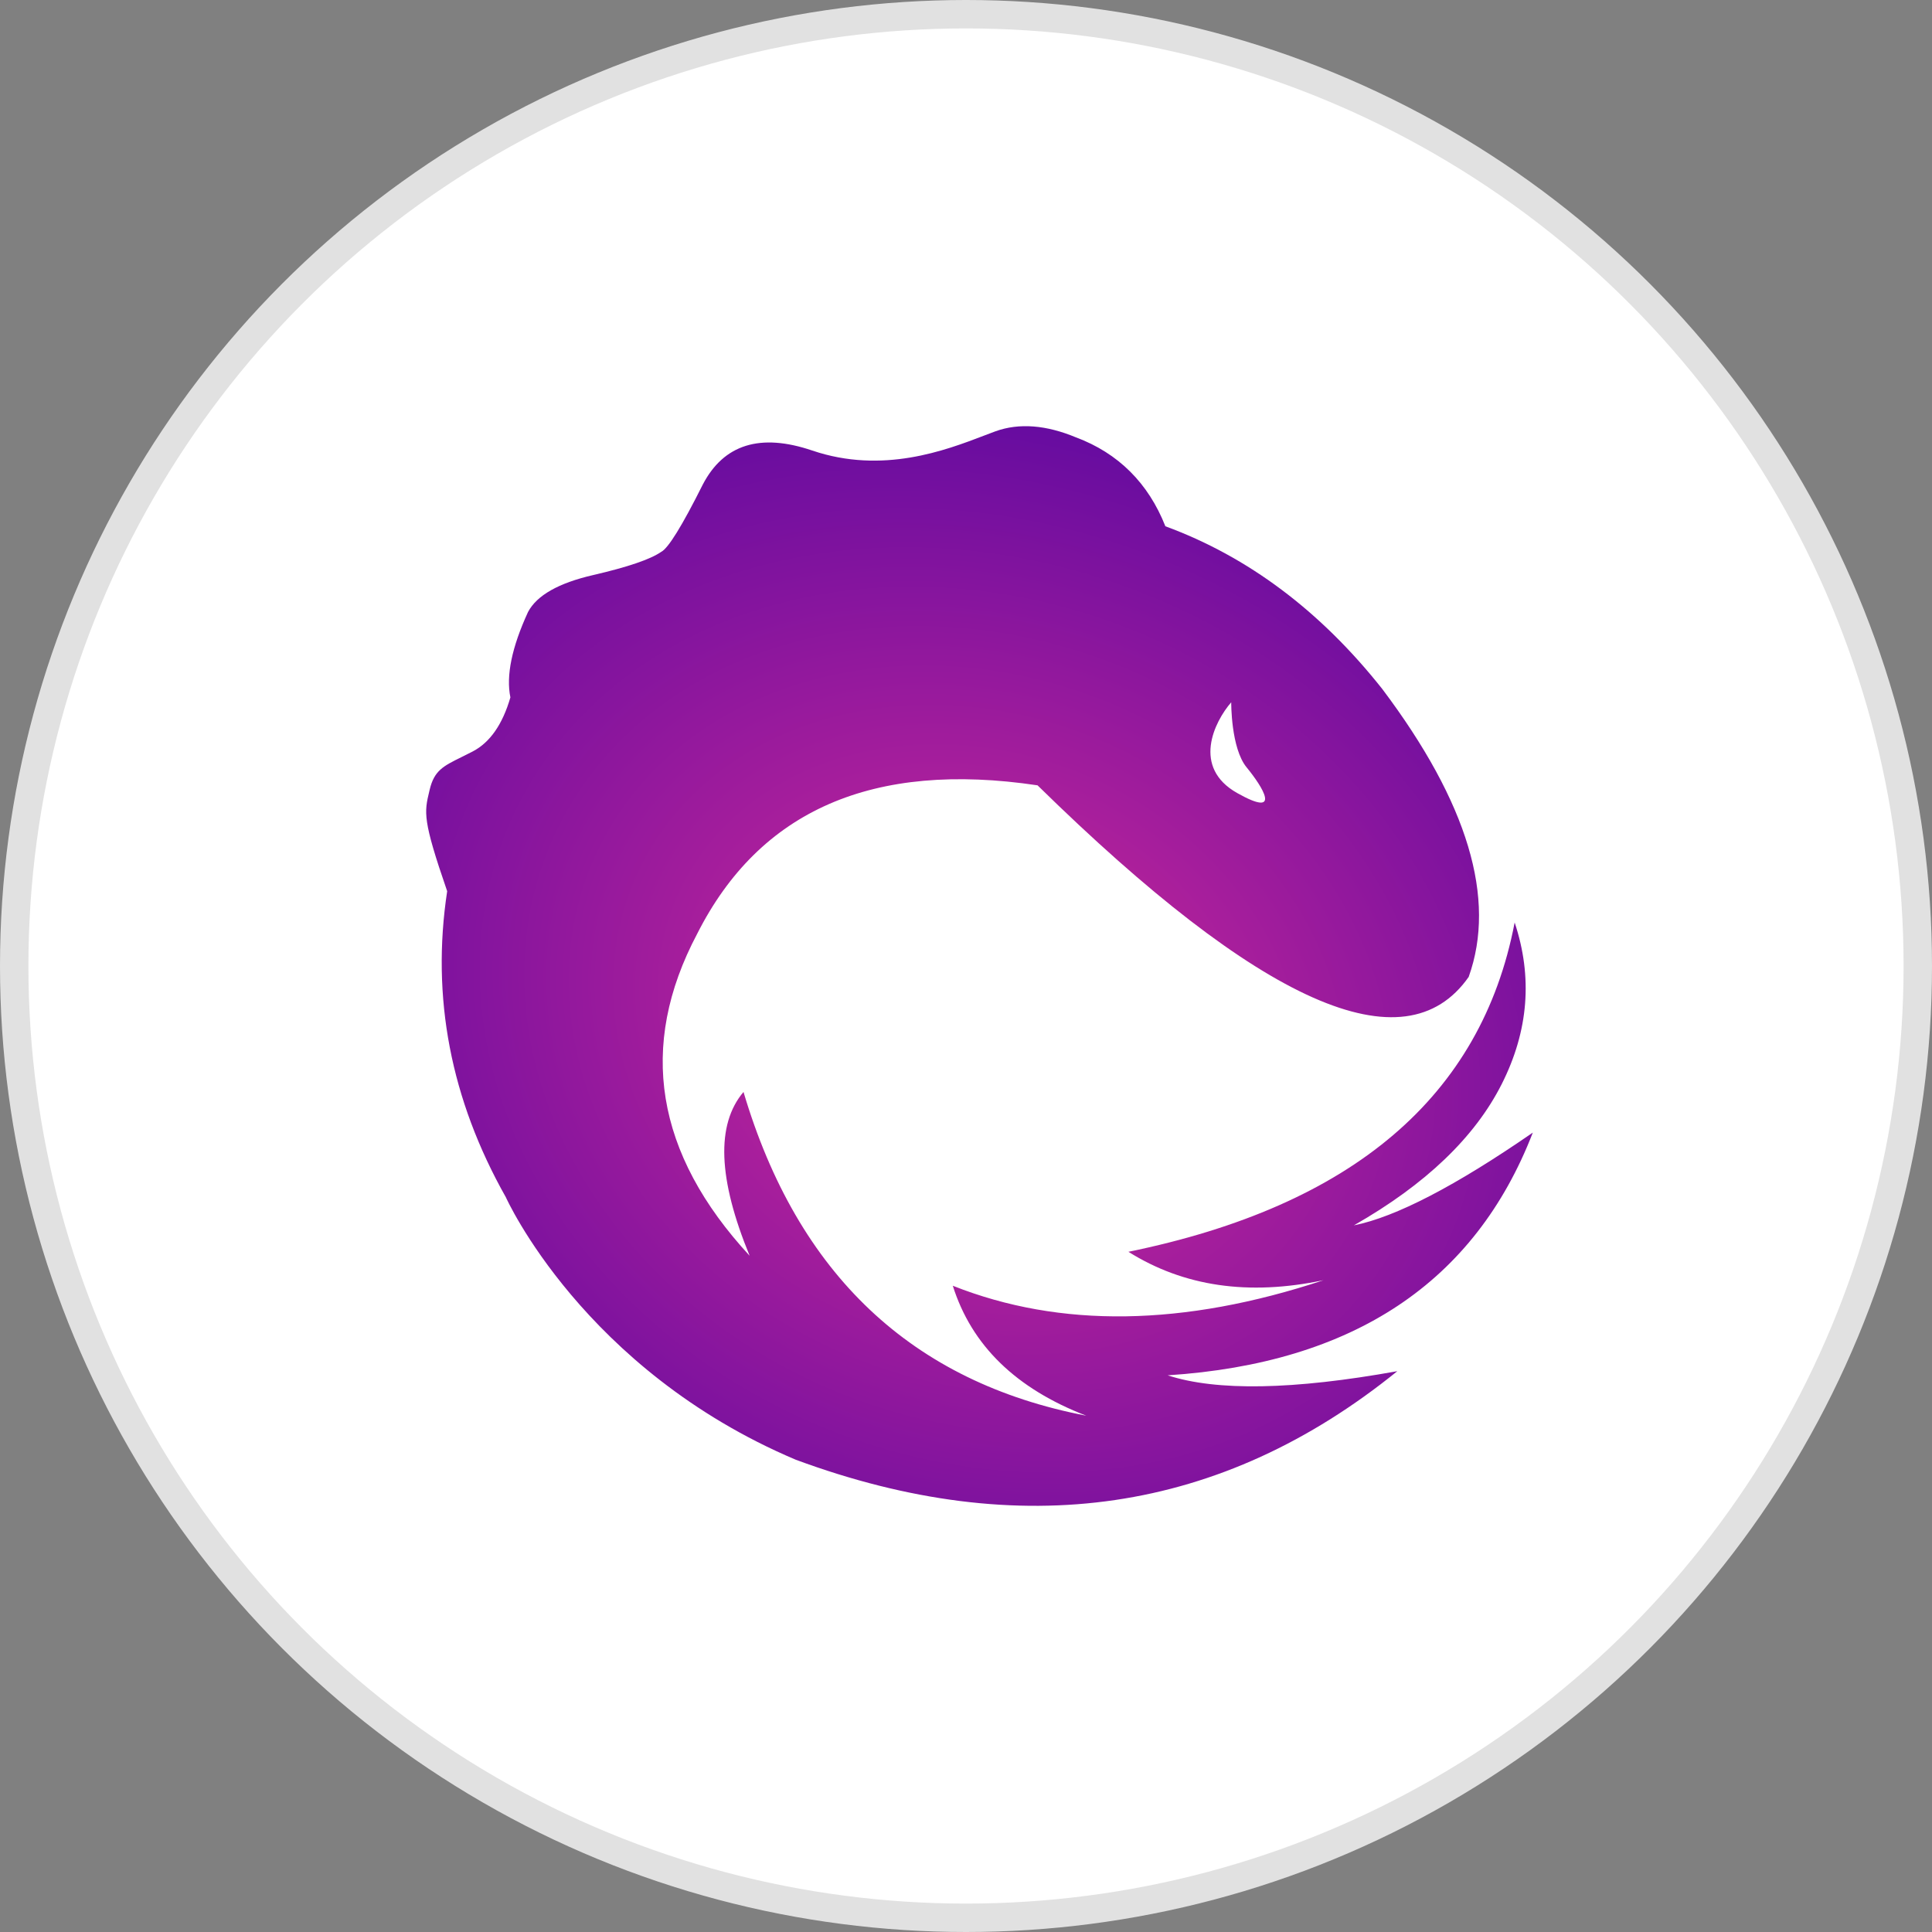
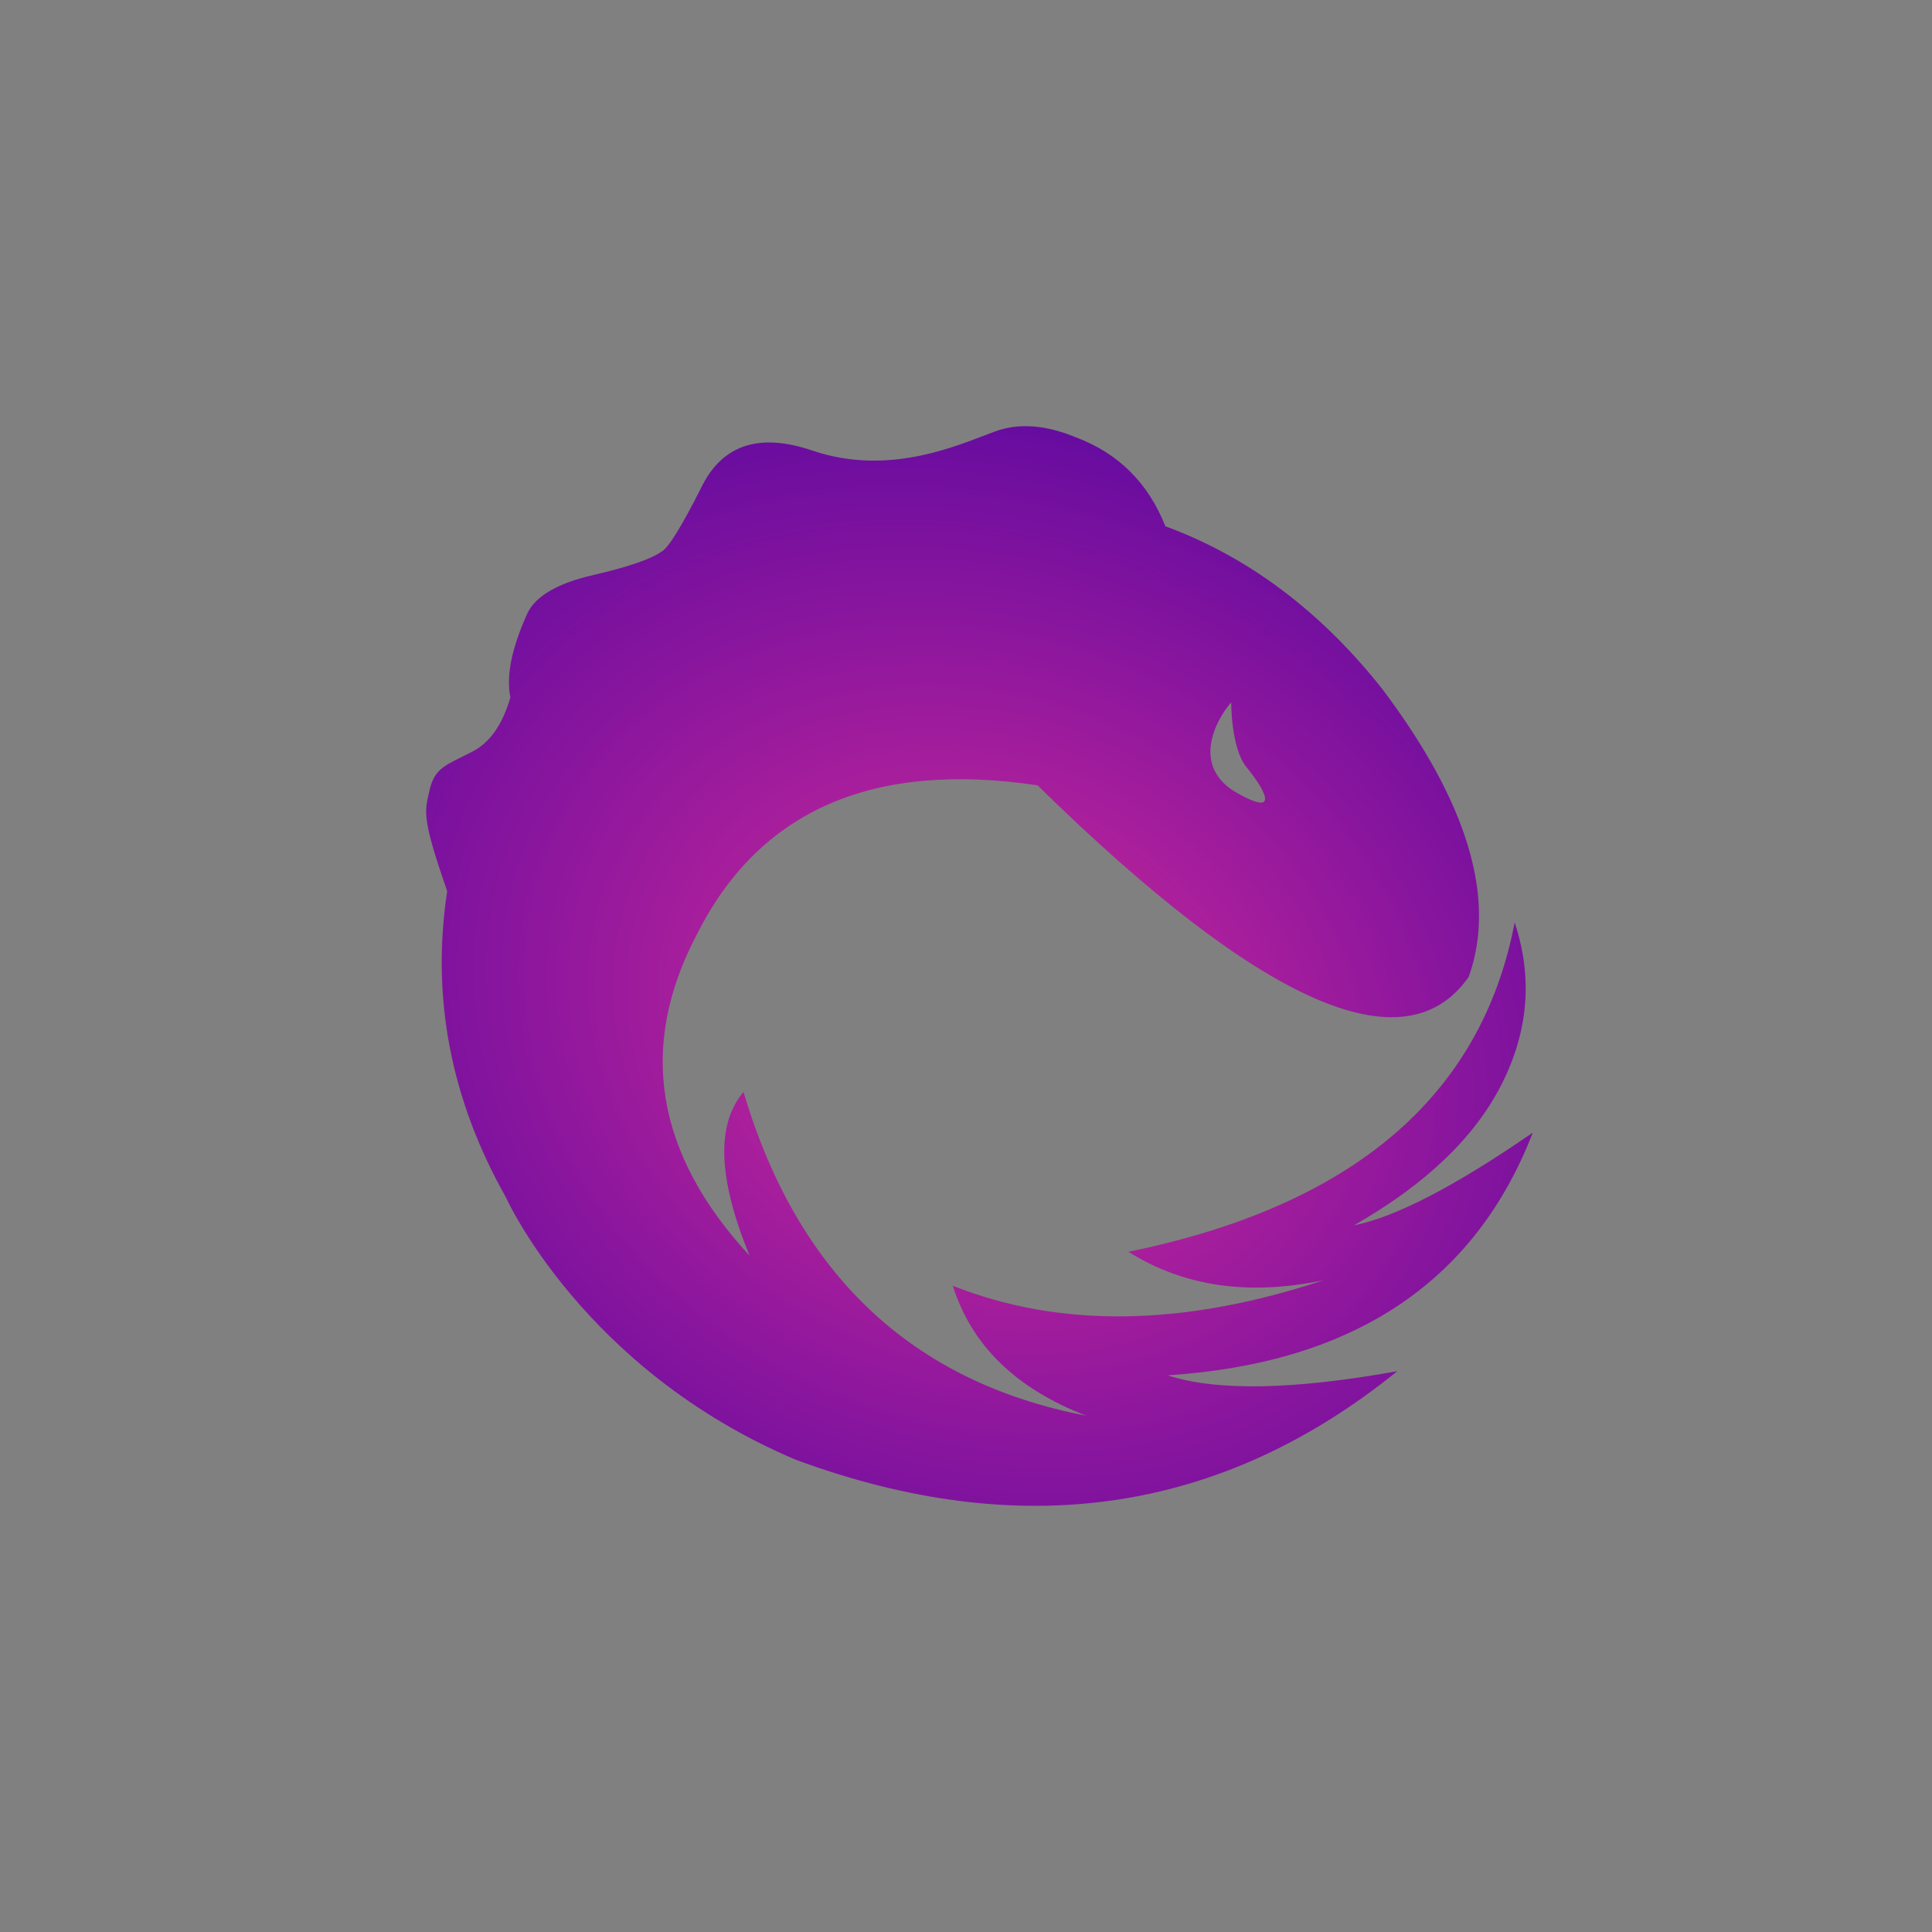
<svg xmlns="http://www.w3.org/2000/svg" width="68" height="68" viewBox="0 0 68 68" fill="none">
  <rect x="0" y="0" width="68" height="68" fill="#808080" stroke="none" />
-   <circle cx="34" cy="34" r="33.5" fill="white" stroke="#E1E1E1" />
  <path fill-rule="evenodd" clip-rule="evenodd" d="M53.31 32.467L53.308 32.484C52.136 38.587 47.605 42.445 39.716 44.059C41.667 45.282 43.945 45.613 46.583 45.059C41.657 46.691 37.312 46.752 33.535 45.254C34.199 47.357 35.758 48.874 38.233 49.828C32.096 48.65 28.072 44.851 26.169 38.433C25.198 39.58 25.271 41.491 26.385 44.199C23.062 40.603 22.443 36.822 24.539 32.866C26.737 28.518 30.729 26.776 36.518 27.641C44.376 35.349 49.442 37.599 51.693 34.384C52.677 31.634 51.665 28.251 48.649 24.247C46.483 21.512 43.932 19.594 41.017 18.523C40.421 17.009 39.359 15.948 37.87 15.394C36.832 14.961 35.873 14.877 35.033 15.182C34.896 15.232 34.76 15.284 34.625 15.336C33.287 15.848 31.066 16.698 28.591 15.858C26.761 15.237 25.476 15.635 24.736 17.054C24.008 18.508 23.52 19.298 23.273 19.423C22.896 19.685 22.096 19.959 20.878 20.24C19.659 20.521 18.895 20.954 18.585 21.54C18.014 22.782 17.807 23.784 17.964 24.546C17.69 25.492 17.248 26.13 16.641 26.447C16.508 26.516 16.373 26.584 16.238 26.65C15.602 26.964 15.283 27.121 15.124 27.791L15.111 27.846C14.93 28.601 14.87 28.85 15.739 31.367C15.172 35.1 15.861 38.696 17.805 42.14C17.802 42.136 20.523 48.211 28.007 51.377C35.934 54.308 42.992 53.269 49.181 48.261C45.515 48.922 42.816 48.967 41.098 48.407C47.633 47.981 51.909 45.132 53.95 39.864C51.232 41.74 49.128 42.834 47.651 43.129C50.181 41.687 51.912 40.025 52.856 38.155C53.8 36.285 53.951 34.389 53.31 32.467ZM43.335 24.718C42.738 25.407 41.945 27.011 43.546 27.913C45.148 28.816 44.434 27.686 43.877 27.009C43.32 26.331 43.335 24.718 43.335 24.718Z" fill="url(#paint0_radial_897_13056)" />
  <defs>
    <radialGradient id="paint0_radial_897_13056" cx="0" cy="0" r="1" gradientUnits="userSpaceOnUse" gradientTransform="translate(34.474 36.243) rotate(24.085) scale(29.844 24.806)">
      <stop offset="0.271" stop-color="#B1219B" />
      <stop offset="1" stop-color="#5306A1" />
    </radialGradient>
  </defs>
</svg>